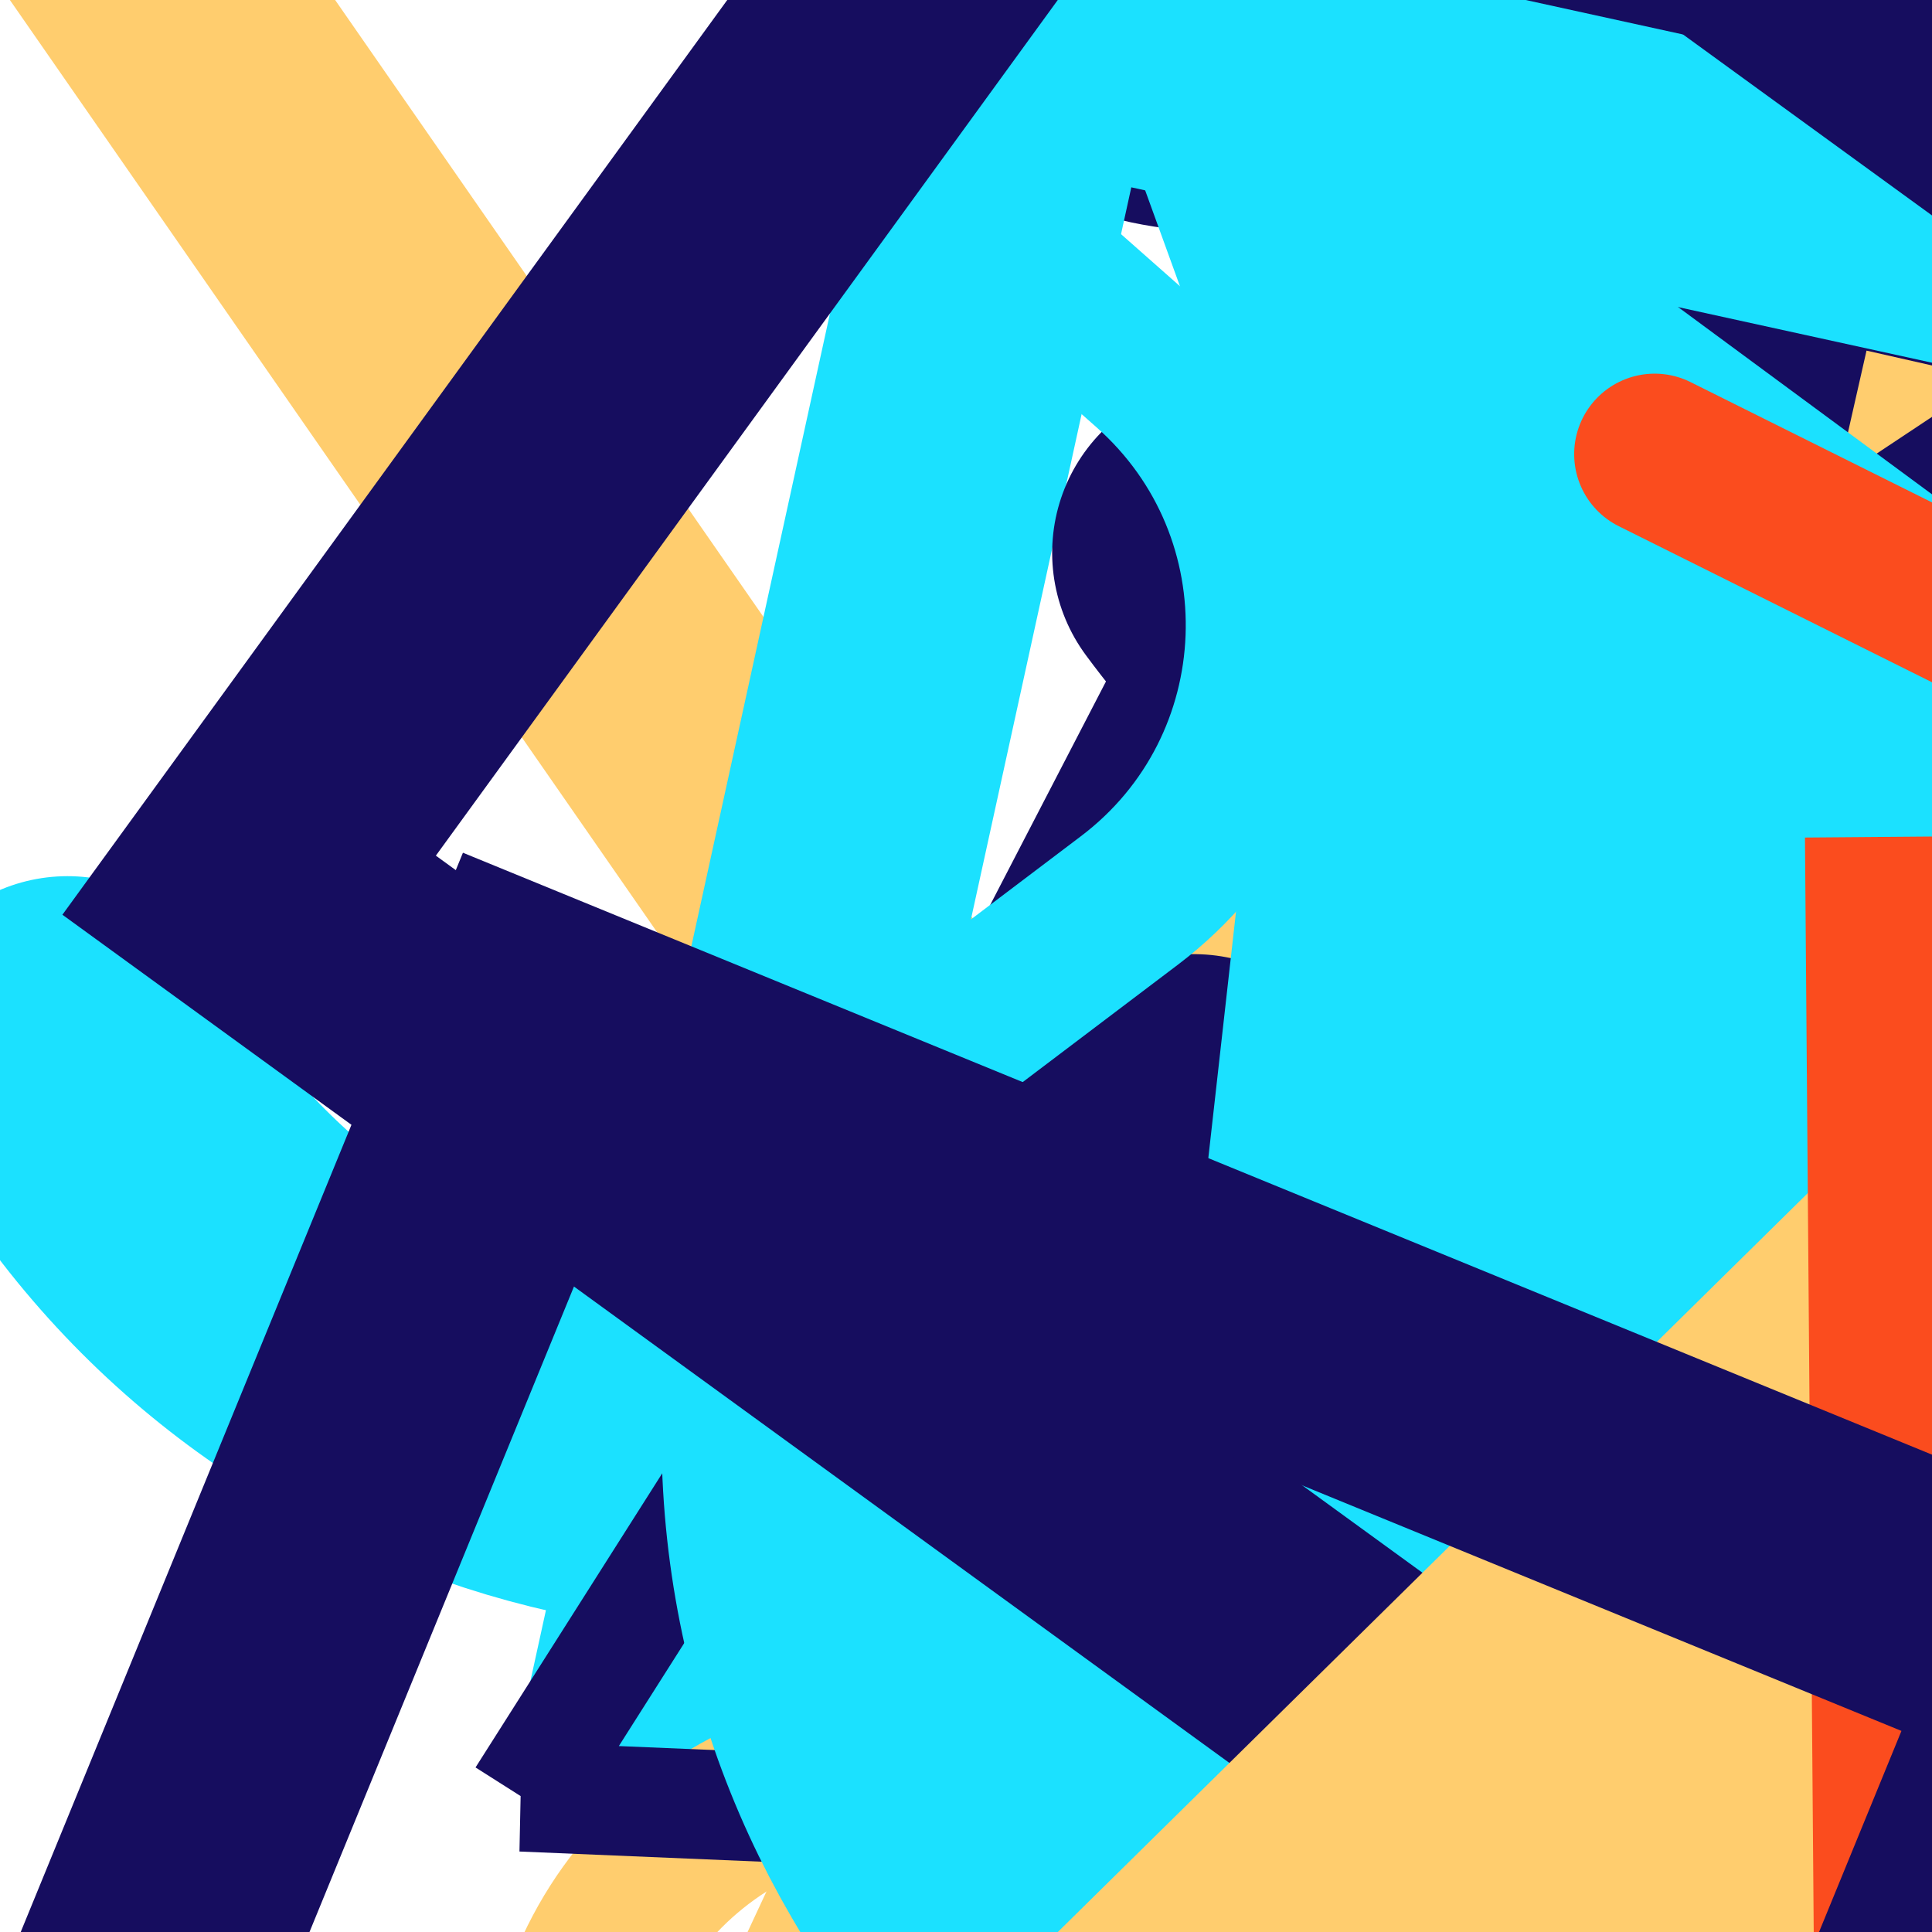
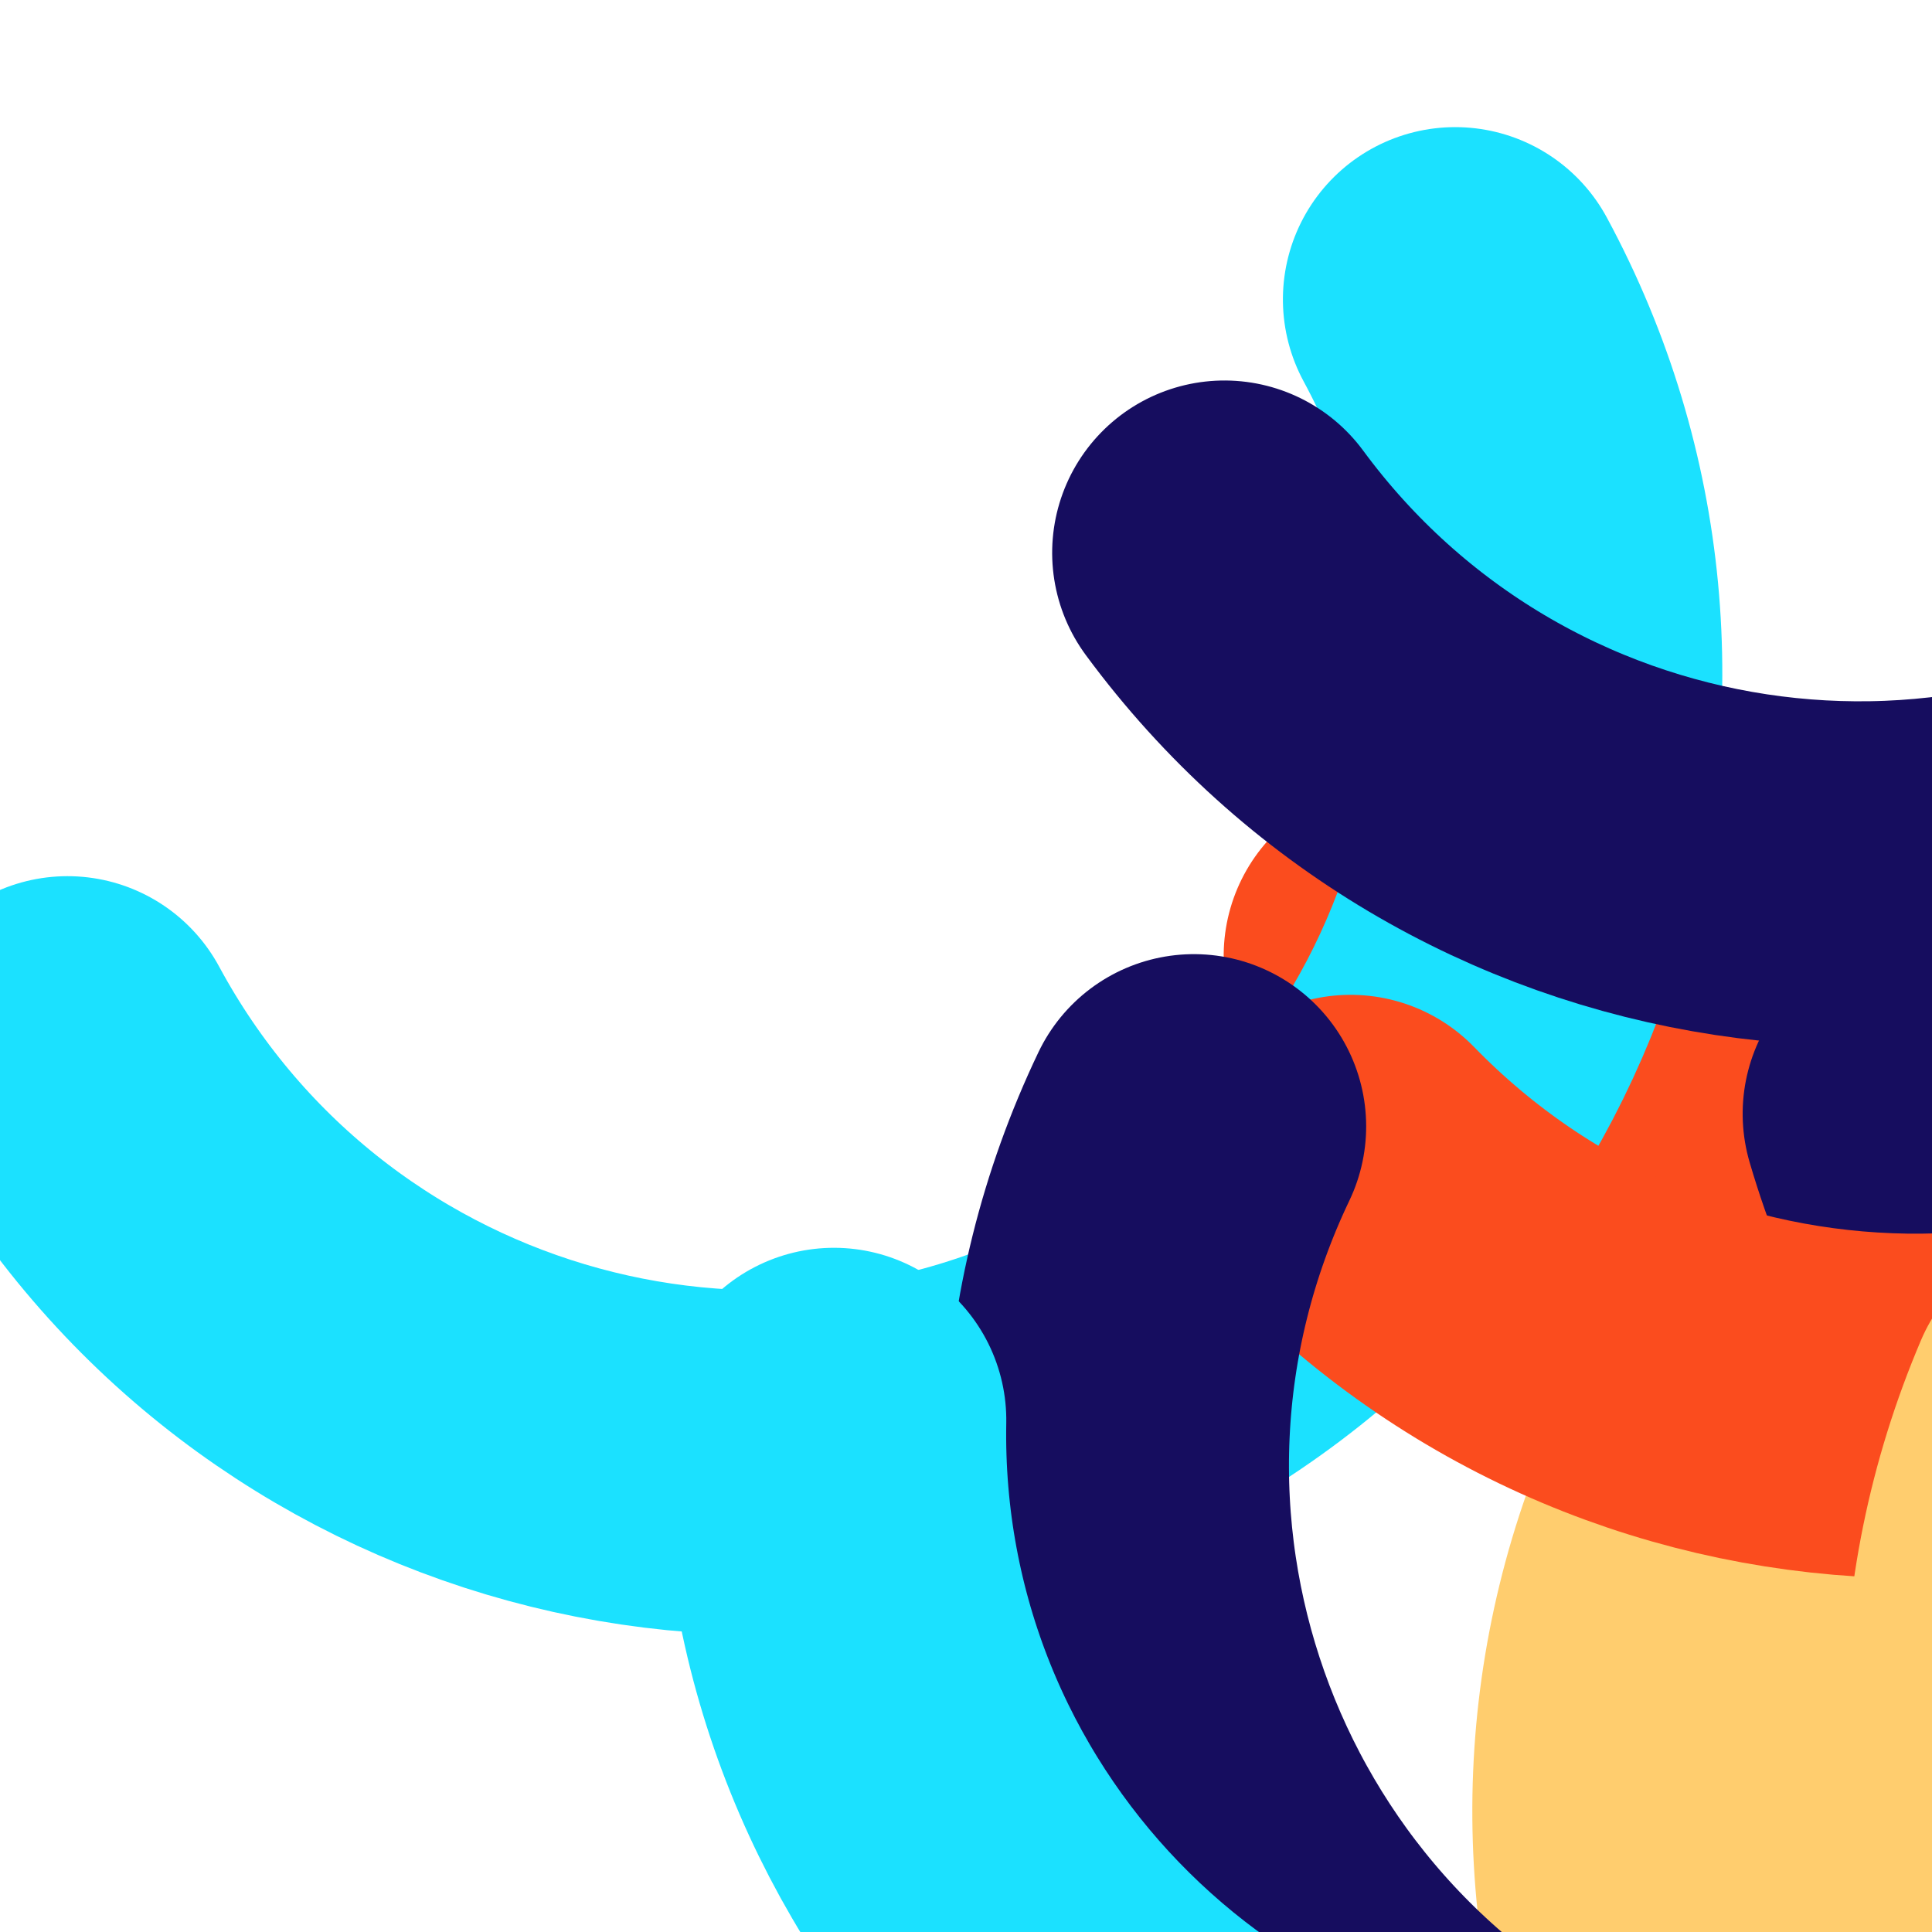
<svg xmlns="http://www.w3.org/2000/svg" xmlns:xlink="http://www.w3.org/1999/xlink" version="1.1" viewBox="0 0 800 800" opacity="1">
  <defs>
    <symbol id="bbburst-shape-1" viewBox="0 0 194 167">
-       <path d="m97 0 96.129 166.5H.871L97 0Z" />
-     </symbol>
+       </symbol>
    <symbol id="bbburst-shape-8" viewBox="0 0 87 168">
-       <path d="m12 12 31.255 18.075c16.41 9.49 20.014 31.633 7.46 45.837L36.33 92.188c-12.568 14.221-8.939 36.392 7.507 45.864L75 156" stroke-width="14" stroke-linecap="round" stroke-linejoin="round" />
-     </symbol>
+       </symbol>
    <symbol id="bbburst-shape-11" viewBox="0 0 194 167">
-       <path d="M10.398 161 97 11l86.603 150H10.397Z" stroke-width="11" />
-     </symbol>
+       </symbol>
    <symbol id="bbburst-shape-13" viewBox="0 0 159 159">
-       <path stroke-width="22" d="M11 11h137v137H11z" />
-     </symbol>
+       </symbol>
    <symbol id="bbburst-shape-14" viewBox="0 0 185 109">
      <path d="M168 16.5C168 58.197 134.197 92 92.5 92 50.803 92 17 58.197 17 16.5" stroke-width="33" stroke-linecap="round" />
    </symbol>
  </defs>
  <use xlink:href="#bbburst-shape-11" width="22.364" opacity="0.724" transform="matrix(0.814,0.58,-0.58,0.814,748.48,439.76)" fill="none" stroke="#160d5f" />
  <use xlink:href="#bbburst-shape-14" width="32.818" opacity="0.708" transform="matrix(0.799,-0.602,0.602,0.799,377.465,251.763)" fill="none" stroke="#fb4c1e" />
  <use xlink:href="#bbburst-shape-14" width="44.875" opacity="0.235" transform="matrix(0.88,-0.475,0.475,0.88,-148.677,261.678)" fill="none" stroke="#1be1ff" />
  <use xlink:href="#bbburst-shape-8" width="14.493" opacity="0.864" transform="matrix(0.974,-0.227,0.227,0.974,569.076,384.681)" fill="none" stroke="#160d5f" />
  <use xlink:href="#bbburst-shape-8" width="46.854" opacity="0.625" transform="matrix(0.997,-0.082,0.082,0.997,599.866,57.52)" fill="none" stroke="#ffcd6e" />
  <use xlink:href="#bbburst-shape-11" width="69.433" opacity="0.268" transform="matrix(0.998,0.059,-0.059,0.998,379.753,-208.796)" fill="none" stroke="#1be1ff" />
  <use xlink:href="#bbburst-shape-14" width="9.273" opacity="0.961" transform="matrix(0.983,-0.183,0.183,0.983,707.386,371.057)" fill="none" stroke="#ffcd6e" />
  <use xlink:href="#bbburst-shape-14" width="16.07" opacity="0.835" transform="matrix(0.96,-0.281,0.281,0.96,656.171,255.603)" fill="none" stroke="#160d5f" />
  <use xlink:href="#bbburst-shape-8" width="26.073" opacity="0.829" transform="matrix(0.906,0.424,-0.424,0.906,807.307,350.099)" fill="none" stroke="#160d5f" />
  <use xlink:href="#bbburst-shape-13" width="60.605" opacity="0.184" transform="matrix(0.821,-0.57,0.57,0.821,-46.058,-72.23)" fill="none" stroke="#ffcd6e" />
  <use xlink:href="#bbburst-shape-1" width="31.642" opacity="0.687" transform="matrix(0.939,-0.345,0.345,0.939,409.847,225.409)" fill="#160d5f" />
  <use xlink:href="#bbburst-shape-8" width="25.63" opacity="0.835" transform="matrix(1,0.029,-0.029,1,686.205,278.915)" fill="none" stroke="#ffcd6e" />
  <use xlink:href="#bbburst-shape-11" width="48.865" opacity="0.36" transform="matrix(0.963,-0.27,0.27,0.963,591.824,-214.472)" fill="none" stroke="#ffcd6e" />
  <use xlink:href="#bbburst-shape-11" width="18.925" opacity="0.787" transform="matrix(0.987,-0.164,0.164,0.987,699.354,195.071)" fill="none" stroke="#1be1ff" />
  <use xlink:href="#bbburst-shape-13" width="39.981" opacity="0.619" transform="matrix(1,0.003,-0.003,1,545.646,101.081)" fill="none" stroke="#160d5f" />
  <use xlink:href="#bbburst-shape-13" width="52.493" opacity="0.412" transform="matrix(0.888,0.46,-0.46,0.888,632.397,-54.571)" fill="none" stroke="#160d5f" />
  <use xlink:href="#bbburst-shape-11" width="45.901" opacity="0.4" transform="matrix(0.996,-0.087,0.087,0.996,178.537,195.774)" fill="none" stroke="#ffcd6e" />
  <use xlink:href="#bbburst-shape-8" width="72.817" opacity="0.003" transform="matrix(0.758,-0.652,0.652,0.758,-201.351,-176.444)" fill="none" stroke="#160d5f" />
  <use xlink:href="#bbburst-shape-11" width="22.186" opacity="0.732" transform="matrix(0.95,0.312,-0.312,0.95,881.476,150.474)" fill="none" stroke="#fb4c1e" />
  <use xlink:href="#bbburst-shape-14" width="21.649" opacity="0.775" transform="matrix(0.904,0.427,-0.427,0.904,746.514,366.31)" fill="none" stroke="#ffcd6e" />
  <use xlink:href="#bbburst-shape-8" width="49.067" opacity="0.503" transform="matrix(0.991,0.131,-0.131,0.991,669.354,-70.77)" fill="none" stroke="#ffcd6e" />
  <use xlink:href="#bbburst-shape-13" width="12.482" opacity="0.908" transform="matrix(0.739,-0.674,0.674,0.739,504.64,419.069)" fill="none" stroke="#160d5f" />
  <use xlink:href="#bbburst-shape-11" width="33.506" opacity="0.587" transform="matrix(0.813,0.582,-0.582,0.813,608.508,426.27)" fill="none" stroke="#160d5f" />
  <use xlink:href="#bbburst-shape-8" width="23.396" opacity="0.705" transform="matrix(0.918,0.397,-0.397,0.918,666.105,340.548)" fill="none" stroke="#1be1ff" />
  <use xlink:href="#bbburst-shape-13" width="68.728" opacity="0.346" transform="matrix(0.977,0.214,-0.214,0.977,383.988,-54.268)" fill="none" stroke="#1be1ff" />
  <use xlink:href="#bbburst-shape-8" width="20.251" opacity="0.874" transform="matrix(0.806,0.592,-0.592,0.806,924.335,401.666)" fill="none" stroke="#fb4c1e" />
  <use xlink:href="#bbburst-shape-11" width="8.389" opacity="0.982" transform="matrix(0.774,0.633,-0.633,0.774,1036.761,474.952)" fill="none" stroke="#160d5f" />
  <use xlink:href="#bbburst-shape-11" width="58.338" opacity="0.501" transform="matrix(0.917,0.399,-0.399,0.917,587.37,61.604)" fill="none" stroke="#ffcd6e" />
  <use xlink:href="#bbburst-shape-14" width="16.136" opacity="0.824" transform="matrix(0.989,0.145,-0.145,0.989,676.098,376.092)" fill="none" stroke="#ffcd6e" />
  <use xlink:href="#bbburst-shape-8" width="14.987" opacity="0.876" transform="matrix(0.773,0.635,-0.635,0.773,1026.279,364.178)" fill="none" stroke="#1be1ff" />
  <use xlink:href="#bbburst-shape-14" width="25.039" opacity="0.769" transform="matrix(0.717,-0.697,0.697,0.717,342.269,365.545)" fill="none" stroke="#fb4c1e" />
  <use xlink:href="#bbburst-shape-11" width="55.717" opacity="0.381" transform="matrix(0.984,-0.178,0.178,0.984,87.585,330.33)" fill="none" stroke="#ffcd6e" />
  <use xlink:href="#bbburst-shape-13" width="20.605" opacity="0.846" transform="matrix(1,-0.02,0.02,1,714.355,262.214)" fill="none" stroke="#ffcd6e" />
  <use xlink:href="#bbburst-shape-8" width="30.346" opacity="0.664" transform="matrix(0.882,-0.472,0.472,0.882,263.908,419.253)" fill="none" stroke="#160d5f" />
  <use xlink:href="#bbburst-shape-1" width="25.182" opacity="0.782" transform="matrix(0.987,0.158,-0.158,0.987,730.75,220.995)" fill="#ffcd6e" />
  <use xlink:href="#bbburst-shape-14" width="10.529" opacity="0.959" transform="matrix(0.755,0.656,-0.656,0.755,1020.943,478.06)" fill="none" stroke="#160d5f" />
  <use xlink:href="#bbburst-shape-11" width="12.059" opacity="0.911" transform="matrix(0.857,0.515,-0.515,0.857,927.04,404.36)" fill="none" stroke="#fb4c1e" />
  <use xlink:href="#bbburst-shape-1" width="23.359" opacity="0.773" transform="matrix(0.807,0.591,-0.591,0.807,829.747,358.705)" fill="#ffcd6e" />
  <use xlink:href="#bbburst-shape-8" width="54.727" opacity="0.241" transform="matrix(0.796,0.605,-0.605,0.796,322.68,164.808)" fill="none" stroke="#ffcd6e" />
  <use xlink:href="#bbburst-shape-13" width="25.632" opacity="0.718" transform="matrix(0.975,0.221,-0.221,0.975,772.885,145.185)" fill="none" stroke="#ffcd6e" />
  <use xlink:href="#bbburst-shape-11" width="31.083" opacity="0.631" transform="matrix(0.981,0.192,-0.192,0.981,535.318,232.707)" fill="none" stroke="#ffcd6e" />
  <use xlink:href="#bbburst-shape-1" width="28.784" opacity="0.711" transform="matrix(0.964,-0.265,0.265,0.964,426.997,278.758)" fill="#ffcd6e" />
  <use xlink:href="#bbburst-shape-8" width="26.319" opacity="0.664" transform="matrix(0.947,0.32,-0.32,0.947,868.461,84.438)" fill="none" stroke="#1be1ff" />
  <use xlink:href="#bbburst-shape-11" width="30.624" opacity="0.622" transform="matrix(0.953,-0.302,0.302,0.953,301.829,314.525)" fill="none" stroke="#ffcd6e" />
  <use xlink:href="#bbburst-shape-1" width="3.127" opacity="0.994" transform="matrix(0.804,0.594,-0.594,0.804,1032.565,473.381)" fill="#ffcd6e" />
  <use xlink:href="#bbburst-shape-8" width="10.56" opacity="0.935" transform="matrix(0.957,0.289,-0.289,0.957,896.455,352.496)" fill="none" stroke="#1be1ff" />
  <use xlink:href="#bbburst-shape-14" width="40.318" opacity="0.528" transform="matrix(0.805,-0.593,0.593,0.805,308.084,82.769)" fill="none" stroke="#160d5f" />
  <use xlink:href="#bbburst-shape-14" width="38.743" opacity="0.526" transform="matrix(0.902,0.431,-0.431,0.902,529.637,222.154)" fill="none" stroke="#160d5f" />
  <use xlink:href="#bbburst-shape-11" width="44.809" opacity="0.249" transform="matrix(0.896,0.445,-0.445,0.896,853.328,-312.253)" fill="none" stroke="#160d5f" />
  <use xlink:href="#bbburst-shape-11" width="57.591" opacity="0.305" transform="matrix(0.999,0.042,-0.042,0.999,203.44,23.347)" fill="none" stroke="#160d5f" />
  <use xlink:href="#bbburst-shape-13" width="55.498" opacity="0.21" transform="matrix(0.94,-0.341,0.341,0.94,337.797,-297.156)" fill="none" stroke="#1be1ff" />
  <use xlink:href="#bbburst-shape-14" width="40.729" opacity="0.487" transform="matrix(1,0.018,-0.018,1,276.05,351.049)" fill="none" stroke="#1be1ff" />
  <use xlink:href="#bbburst-shape-14" width="16.175" opacity="0.889" transform="matrix(0.92,0.392,-0.392,0.92,885.89,337.175)" fill="none" stroke="#ffcd6e" />
  <use xlink:href="#bbburst-shape-1" width="41.082" opacity="0.446" transform="matrix(0.916,-0.4,0.4,0.916,163.115,130.627)" fill="#1be1ff" />
  <use xlink:href="#bbburst-shape-8" width="49.877" opacity="0.469" transform="matrix(0.964,0.265,-0.265,0.964,821.34,-119.431)" fill="none" stroke="#1be1ff" />
  <use xlink:href="#bbburst-shape-11" width="10.684" opacity="0.933" transform="matrix(0.994,-0.11,0.11,0.994,685.905,386.931)" fill="none" stroke="#1be1ff" />
  <use xlink:href="#bbburst-shape-8" width="33.131" opacity="0.585" transform="matrix(0.998,-0.062,0.062,0.998,432.118,146.524)" fill="none" stroke="#fb4c1e" />
  <use xlink:href="#bbburst-shape-8" width="70.104" opacity="0.132" transform="matrix(0.98,0.198,-0.198,0.98,113.569,-67.401)" fill="none" stroke="#1be1ff" />
  <use xlink:href="#bbburst-shape-8" width="17.539" opacity="0.775" transform="matrix(0.803,-0.595,0.595,0.803,330.66,461.708)" fill="none" stroke="#1be1ff" />
  <use xlink:href="#bbburst-shape-13" width="60.274" opacity="0.109" transform="matrix(0.809,0.588,-0.588,0.809,496.243,-268.431)" fill="none" stroke="#160d5f" />
  <use xlink:href="#bbburst-shape-1" width="37.912" opacity="0.523" transform="matrix(0.964,0.266,-0.266,0.964,428.178,284.315)" fill="#ffcd6e" />
  <use xlink:href="#bbburst-shape-8" width="22.487" opacity="0.792" transform="matrix(0.957,0.291,-0.291,0.957,833.322,219.078)" fill="none" stroke="#1be1ff" />
  <use xlink:href="#bbburst-shape-8" width="63.922" opacity="0.365" transform="matrix(0.998,-0.064,0.064,0.998,515.77,-190.319)" fill="none" stroke="#ffcd6e" />
  <use xlink:href="#bbburst-shape-13" width="12.292" opacity="0.931" transform="matrix(1,-0.008,0.008,1,747.398,346.811)" fill="none" stroke="#fb4c1e" />
  <use xlink:href="#bbburst-shape-13" width="59.126" opacity="0.264" transform="matrix(0.925,0.379,-0.379,0.925,191.689,353.097)" fill="none" stroke="#160d5f" />
  <use xlink:href="#bbburst-shape-11" width="17.529" opacity="0.9" transform="matrix(0.98,0.2,-0.2,0.98,773.015,386.646)" fill="none" stroke="#1be1ff" />
  <use xlink:href="#bbburst-shape-8" width="42.723" opacity="0.579" transform="matrix(0.722,0.692,-0.692,0.722,1009.294,78.444)" fill="none" stroke="#fb4c1e" />
</svg>